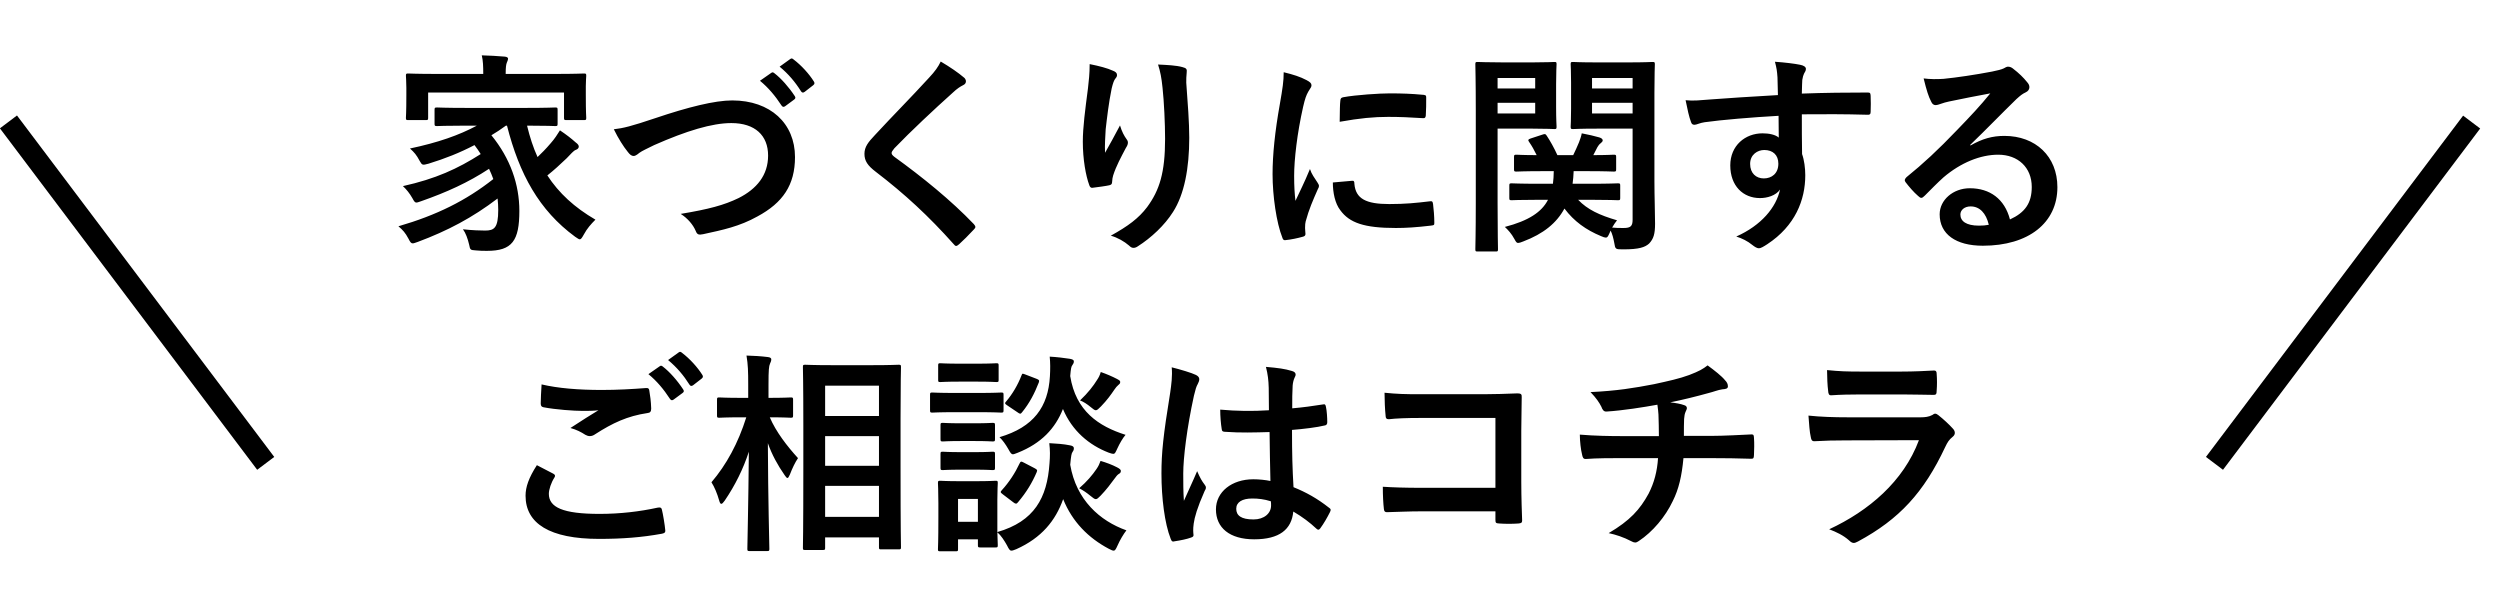
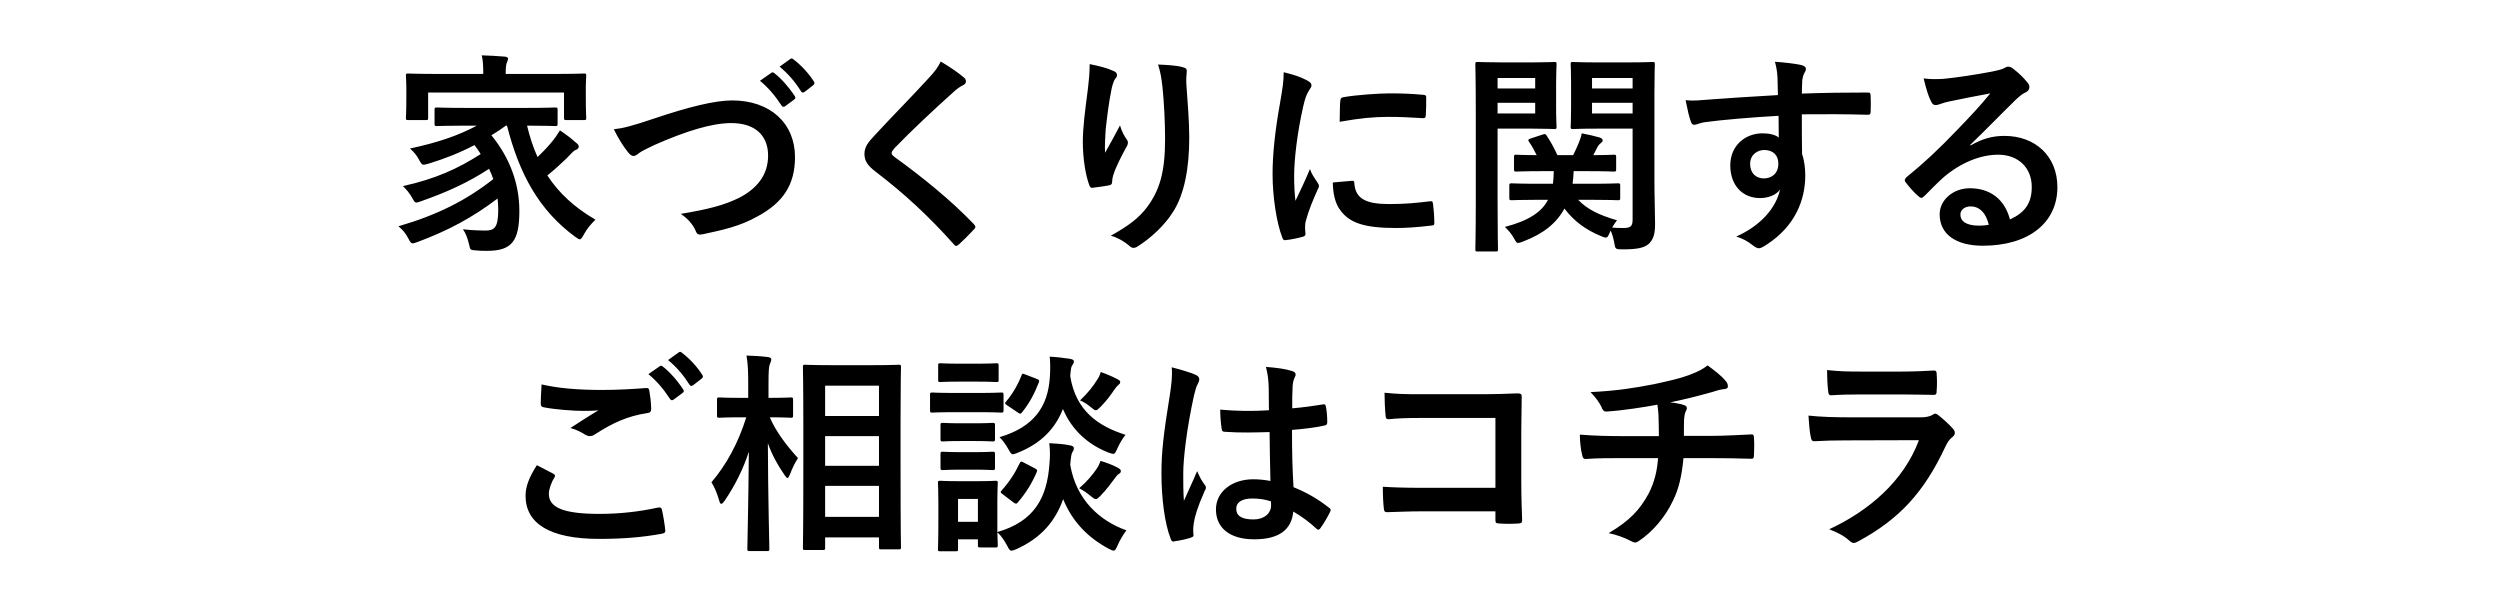
<svg xmlns="http://www.w3.org/2000/svg" width="117" height="28" viewBox="0 0 117 28" fill="none">
-   <line y1="-0.5" x2="20" y2="-0.5" transform="matrix(-0.602 -0.799 -0.799 0.602 12.036 21.986)" stroke="black" />
  <path d="M23.727 5.88H23.677C23.447 6.05 23.216 6.2 22.997 6.33C23.887 7.42 24.306 8.64 24.306 9.87C24.306 11.27 23.966 11.74 22.797 11.74C22.627 11.74 22.456 11.74 22.276 11.72C22.006 11.7 22.006 11.7 21.956 11.45C21.887 11.16 21.797 10.91 21.666 10.73C22.107 10.78 22.497 10.79 22.706 10.79C23.127 10.79 23.317 10.67 23.317 9.83C23.317 9.65 23.306 9.46 23.287 9.29C22.107 10.19 20.947 10.8 19.556 11.32C19.436 11.36 19.366 11.39 19.317 11.39C19.236 11.39 19.197 11.33 19.116 11.17C18.966 10.89 18.857 10.77 18.646 10.59C20.436 10.07 21.806 9.39 23.087 8.38C23.026 8.22 22.966 8.06 22.887 7.9C21.916 8.54 20.896 9 19.727 9.41C19.607 9.45 19.537 9.48 19.486 9.48C19.416 9.48 19.377 9.42 19.297 9.27C19.166 9.04 19.017 8.86 18.857 8.71C20.387 8.37 21.416 7.9 22.497 7.21C22.407 7.07 22.317 6.93 22.206 6.79C21.517 7.15 20.837 7.42 20.056 7.66C19.767 7.74 19.756 7.73 19.646 7.54C19.486 7.24 19.387 7.13 19.186 6.95C20.506 6.67 21.477 6.33 22.317 5.88H21.797C20.846 5.88 20.517 5.9 20.456 5.9C20.346 5.9 20.337 5.89 20.337 5.78V5.15C20.337 5.04 20.346 5.03 20.456 5.03C20.517 5.03 20.846 5.05 21.797 5.05H24.637C25.596 5.05 25.927 5.03 25.986 5.03C26.087 5.03 26.096 5.04 26.096 5.15V5.78C26.096 5.89 26.087 5.9 25.986 5.9C25.927 5.9 25.596 5.88 24.666 5.88C24.797 6.42 24.956 6.91 25.157 7.35C25.346 7.17 25.537 6.98 25.776 6.7C25.947 6.51 26.096 6.28 26.206 6.1C26.517 6.31 26.736 6.48 26.936 6.66C27.047 6.74 27.087 6.8 27.087 6.86C27.087 6.94 27.017 6.99 26.956 7.01C26.826 7.06 26.727 7.2 26.517 7.41C26.216 7.7 25.907 7.98 25.616 8.21C26.157 9.04 26.887 9.71 27.866 10.28C27.657 10.49 27.477 10.69 27.326 10.97C27.236 11.13 27.197 11.2 27.127 11.2C27.087 11.2 27.026 11.15 26.916 11.08C25.227 9.84 24.306 8.15 23.727 5.88ZM23.666 3.46H26.006C26.927 3.46 27.256 3.44 27.326 3.44C27.427 3.44 27.436 3.45 27.436 3.55C27.436 3.61 27.416 3.78 27.416 4.03V4.44C27.416 5.29 27.436 5.45 27.436 5.51C27.436 5.61 27.427 5.62 27.326 5.62H26.506C26.407 5.62 26.396 5.61 26.396 5.51V4.33H20.037V5.51C20.037 5.61 20.026 5.62 19.927 5.62H19.107C19.006 5.62 18.997 5.61 18.997 5.51C18.997 5.45 19.017 5.29 19.017 4.44V4.11C19.017 3.78 18.997 3.62 18.997 3.55C18.997 3.45 19.006 3.44 19.107 3.44C19.177 3.44 19.506 3.46 20.427 3.46H22.616V3.44C22.616 3.11 22.607 2.84 22.547 2.59C22.907 2.6 23.276 2.62 23.627 2.65C23.727 2.66 23.776 2.7 23.776 2.74C23.776 2.81 23.747 2.86 23.716 2.94C23.686 3.02 23.666 3.15 23.666 3.44V3.46ZM28.727 6.05C29.166 6 29.537 5.91 30.666 5.53C32.206 5.01 33.456 4.7 34.267 4.7C36.056 4.7 37.206 5.78 37.206 7.35C37.206 8.66 36.636 9.49 35.447 10.13C34.606 10.6 33.827 10.76 32.907 10.96C32.706 11 32.627 10.99 32.556 10.8C32.437 10.52 32.187 10.22 31.857 10.01C33.176 9.79 33.886 9.6 34.566 9.27C35.416 8.84 35.947 8.2 35.947 7.28C35.947 6.34 35.337 5.76 34.227 5.76C33.327 5.76 32.136 6.12 30.616 6.79C30.297 6.95 30.047 7.06 29.927 7.15C29.787 7.27 29.706 7.3 29.657 7.3C29.556 7.3 29.477 7.24 29.366 7.09C29.186 6.87 28.936 6.48 28.727 6.05ZM35.566 3.78L36.096 3.41C36.147 3.37 36.187 3.38 36.246 3.43C36.556 3.67 36.916 4.07 37.197 4.5C37.236 4.56 37.236 4.61 37.166 4.66L36.746 4.97C36.676 5.02 36.627 5.01 36.577 4.94C36.276 4.48 35.956 4.1 35.566 3.78ZM36.486 3.12L36.986 2.76C37.047 2.72 37.077 2.73 37.136 2.78C37.507 3.06 37.867 3.46 38.087 3.81C38.127 3.87 38.136 3.93 38.056 3.99L37.657 4.3C37.577 4.36 37.526 4.33 37.486 4.27C37.217 3.84 36.897 3.46 36.486 3.12ZM44.026 2.88C44.467 3.14 44.846 3.4 45.127 3.64C45.176 3.68 45.206 3.76 45.206 3.8C45.206 3.89 45.157 3.95 45.066 3.99C44.947 4.05 44.797 4.14 44.587 4.34C43.727 5.11 42.627 6.14 41.856 6.94C41.767 7.05 41.727 7.11 41.727 7.16C41.727 7.22 41.767 7.27 41.856 7.34C43.157 8.28 44.507 9.37 45.577 10.49C45.617 10.54 45.647 10.58 45.647 10.62C45.647 10.66 45.627 10.69 45.577 10.74C45.346 10.99 45.056 11.28 44.886 11.43C44.827 11.48 44.786 11.51 44.746 11.51C44.706 11.51 44.676 11.48 44.627 11.42C43.467 10.12 42.346 9.08 40.986 8.04C40.606 7.75 40.456 7.53 40.456 7.2C40.456 6.87 40.636 6.65 40.947 6.32C41.797 5.4 42.627 4.57 43.486 3.63C43.757 3.34 43.907 3.13 44.026 2.88ZM50.996 3C51.447 3.09 51.827 3.19 52.087 3.31C52.217 3.36 52.276 3.42 52.276 3.51C52.276 3.57 52.257 3.61 52.206 3.67C52.136 3.75 52.087 3.89 52.026 4.14C51.886 4.82 51.806 5.53 51.746 6.05C51.727 6.41 51.697 6.79 51.717 7.15C51.937 6.76 52.147 6.38 52.416 5.87C52.507 6.17 52.606 6.35 52.727 6.52C52.776 6.58 52.786 6.63 52.786 6.68C52.786 6.76 52.746 6.84 52.687 6.93C52.467 7.35 52.236 7.77 52.096 8.21C52.066 8.3 52.056 8.39 52.047 8.51C52.047 8.61 52.007 8.65 51.916 8.67C51.797 8.7 51.367 8.76 51.117 8.79C51.047 8.8 50.996 8.73 50.977 8.66C50.816 8.23 50.676 7.46 50.676 6.63C50.676 5.96 50.786 5.14 50.916 4.14C50.956 3.79 50.996 3.45 50.996 3ZM54.197 3.02C54.636 3.04 55.047 3.06 55.337 3.14C55.536 3.19 55.556 3.24 55.536 3.41C55.517 3.55 55.517 3.73 55.517 3.87C55.587 4.82 55.657 5.73 55.657 6.45C55.657 7.87 55.426 9.1 54.897 9.92C54.507 10.54 53.877 11.13 53.246 11.53C53.176 11.58 53.106 11.6 53.047 11.6C52.977 11.6 52.916 11.57 52.837 11.49C52.617 11.3 52.306 11.12 51.986 11.03C52.797 10.58 53.286 10.22 53.687 9.69C54.267 8.9 54.526 8.08 54.526 6.5C54.526 5.79 54.477 4.75 54.407 4.11C54.356 3.62 54.306 3.37 54.197 3.02ZM60.077 3.38C60.526 3.49 60.846 3.59 61.147 3.75C61.316 3.84 61.377 3.9 61.377 3.99C61.377 4.06 61.356 4.09 61.227 4.29C61.127 4.47 61.077 4.61 60.986 5C60.706 6.24 60.566 7.47 60.566 8.23C60.566 8.72 60.587 9.05 60.627 9.4C60.837 8.94 61.017 8.61 61.306 7.91C61.386 8.16 61.517 8.32 61.657 8.54C61.687 8.59 61.727 8.65 61.727 8.69C61.727 8.76 61.706 8.8 61.676 8.85C61.447 9.37 61.257 9.8 61.106 10.36C61.087 10.42 61.077 10.53 61.077 10.67C61.077 10.79 61.096 10.87 61.096 10.95C61.096 11.02 61.056 11.06 60.967 11.08C60.717 11.15 60.437 11.21 60.147 11.24C60.077 11.25 60.036 11.2 60.017 11.13C59.736 10.43 59.556 9.16 59.556 8.15C59.556 7.25 59.666 6.16 59.897 4.87C60.026 4.13 60.077 3.8 60.077 3.38ZM62.377 8.54L63.286 8.46C63.367 8.45 63.386 8.5 63.386 8.61C63.447 9.3 63.926 9.55 65.016 9.55C65.766 9.55 66.257 9.5 66.927 9.42C67.026 9.41 67.046 9.42 67.067 9.55C67.097 9.76 67.126 10.15 67.126 10.41C67.126 10.53 67.126 10.54 66.957 10.56C66.276 10.64 65.796 10.67 65.326 10.67C63.846 10.67 63.157 10.43 62.727 9.84C62.477 9.52 62.377 9.01 62.377 8.54ZM62.697 5.7C62.706 5.14 62.706 4.89 62.727 4.72C62.736 4.6 62.767 4.57 62.867 4.55C63.456 4.44 64.576 4.37 65.037 4.37C65.636 4.37 66.097 4.39 66.516 4.43C66.727 4.44 66.746 4.46 66.746 4.56C66.746 4.86 66.746 5.13 66.727 5.41C66.716 5.5 66.686 5.54 66.597 5.53C65.996 5.49 65.477 5.47 64.966 5.47C64.296 5.47 63.647 5.53 62.697 5.7ZM72.447 9.35H72.037C71.117 9.35 70.796 9.37 70.746 9.37C70.647 9.37 70.636 9.36 70.636 9.26V8.69C70.636 8.59 70.647 8.58 70.746 8.58C70.796 8.58 71.117 8.6 72.037 8.6H72.677C72.697 8.43 72.716 8.23 72.716 8.01H72.216C71.337 8.01 71.037 8.03 70.977 8.03C70.867 8.03 70.856 8.02 70.856 7.92V7.35C70.856 7.25 70.867 7.24 70.977 7.24C71.026 7.24 71.276 7.26 71.916 7.26C71.806 7.03 71.686 6.82 71.567 6.65C71.496 6.56 71.516 6.52 71.636 6.48L72.186 6.3C72.306 6.26 72.326 6.26 72.386 6.35C72.546 6.59 72.727 6.91 72.886 7.26H73.626C73.727 7.06 73.806 6.87 73.897 6.66C73.947 6.53 74.007 6.36 74.026 6.24C74.337 6.3 74.606 6.36 74.847 6.43C74.936 6.46 75.007 6.5 75.007 6.57C75.007 6.61 74.977 6.65 74.927 6.69C74.847 6.75 74.796 6.82 74.757 6.89L74.567 7.26C75.207 7.26 75.466 7.24 75.516 7.24C75.626 7.24 75.636 7.25 75.636 7.35V7.92C75.636 8.02 75.626 8.03 75.516 8.03C75.457 8.03 75.156 8.01 74.276 8.01H73.647C73.636 8.22 73.626 8.41 73.597 8.6H74.427C75.337 8.6 75.656 8.58 75.716 8.58C75.817 8.58 75.826 8.59 75.826 8.69V9.26C75.826 9.36 75.817 9.37 75.716 9.37C75.656 9.37 75.337 9.35 74.427 9.35H73.856C74.296 9.81 74.856 10.07 75.677 10.31C75.606 10.4 75.526 10.51 75.447 10.65C75.626 10.67 75.776 10.67 75.987 10.67C76.317 10.67 76.406 10.58 76.406 10.28V6.02H74.727C73.936 6.02 73.677 6.04 73.617 6.04C73.516 6.04 73.507 6.03 73.507 5.92C73.507 5.86 73.526 5.65 73.526 5.09V3.86C73.526 3.3 73.507 3.08 73.507 3.01C73.507 2.91 73.516 2.9 73.617 2.9C73.677 2.9 73.936 2.92 74.727 2.92H76.216C76.996 2.92 77.266 2.9 77.337 2.9C77.436 2.9 77.447 2.91 77.447 3.01C77.447 3.07 77.427 3.49 77.427 4.35V8.48C77.427 9.18 77.457 9.98 77.457 10.47C77.457 10.95 77.386 11.18 77.177 11.4C76.987 11.57 76.716 11.67 75.977 11.67C75.597 11.67 75.597 11.67 75.546 11.36C75.507 11.15 75.457 10.95 75.376 10.79L75.326 10.91C75.257 11.06 75.227 11.12 75.156 11.12C75.106 11.12 75.037 11.1 74.927 11.05C74.227 10.76 73.666 10.36 73.216 9.76C72.847 10.44 72.237 10.94 71.287 11.3C71.166 11.35 71.097 11.37 71.046 11.37C70.977 11.37 70.947 11.32 70.876 11.19C70.737 10.93 70.576 10.76 70.427 10.62C71.546 10.33 72.156 9.92 72.447 9.35ZM74.507 5.31H76.406V4.81H74.507V5.31ZM76.406 3.65H74.507V4.14H76.406V3.65ZM70.337 2.92H71.737C72.386 2.92 72.686 2.9 72.746 2.9C72.837 2.9 72.847 2.91 72.847 3.01C72.847 3.07 72.826 3.35 72.826 3.93V5.01C72.826 5.6 72.847 5.86 72.847 5.92C72.847 6.03 72.837 6.04 72.746 6.04C72.686 6.04 72.386 6.02 71.737 6.02H70.087V9.51C70.087 10.91 70.106 11.59 70.106 11.66C70.106 11.76 70.097 11.77 69.996 11.77H69.156C69.056 11.77 69.046 11.76 69.046 11.66C69.046 11.59 69.067 10.91 69.067 9.51V5.18C69.067 3.78 69.046 3.08 69.046 3.01C69.046 2.91 69.056 2.9 69.156 2.9C69.227 2.9 69.606 2.92 70.337 2.92ZM71.847 5.31V4.81H70.087V5.31H71.847ZM71.847 3.65H70.087V4.14H71.847V3.65ZM83.207 4.45C83.197 4.14 83.197 3.89 83.186 3.62C83.166 3.33 83.147 3.19 83.067 2.89C83.516 2.92 83.996 2.98 84.237 3.03C84.406 3.06 84.516 3.13 84.516 3.22C84.516 3.3 84.487 3.35 84.427 3.45C84.397 3.51 84.367 3.61 84.347 3.74C84.337 3.87 84.337 4 84.326 4.38C85.406 4.34 86.436 4.33 87.397 4.33C87.516 4.33 87.537 4.35 87.546 4.48C87.556 4.73 87.556 4.99 87.546 5.24C87.546 5.35 87.496 5.38 87.376 5.37C86.337 5.34 85.367 5.34 84.326 5.35C84.326 5.96 84.326 6.6 84.337 7.21C84.436 7.48 84.487 7.87 84.487 8.2C84.487 9.36 84.016 10.57 82.707 11.43C82.537 11.54 82.406 11.62 82.317 11.62C82.227 11.62 82.117 11.55 82.016 11.47C81.787 11.28 81.516 11.15 81.257 11.07C82.427 10.55 83.126 9.71 83.306 8.87C83.106 9.16 82.697 9.27 82.367 9.27C81.576 9.27 80.977 8.7 80.977 7.74C80.977 6.81 81.677 6.24 82.487 6.24C82.787 6.24 83.087 6.3 83.246 6.44C83.246 6.09 83.237 5.75 83.237 5.42C81.977 5.49 80.567 5.61 79.776 5.72C79.556 5.75 79.397 5.84 79.306 5.84C79.207 5.84 79.166 5.8 79.136 5.7C79.056 5.5 78.966 5.1 78.886 4.69C79.257 4.73 79.576 4.69 80.106 4.65C80.716 4.6 82.007 4.52 83.207 4.45ZM82.567 7.02C82.257 7.02 81.906 7.23 81.906 7.67C81.906 8.11 82.186 8.35 82.546 8.35C82.916 8.35 83.227 8.12 83.227 7.66C83.227 7.25 82.966 7.02 82.567 7.02ZM92.206 6.78L92.216 6.81C92.776 6.49 93.246 6.36 93.806 6.36C95.266 6.36 96.286 7.32 96.286 8.76C96.286 10.43 94.936 11.5 92.796 11.5C91.536 11.5 90.776 10.96 90.776 10.03C90.776 9.36 91.406 8.81 92.186 8.81C93.126 8.81 93.816 9.31 94.066 10.27C94.766 9.95 95.086 9.51 95.086 8.75C95.086 7.84 94.446 7.24 93.516 7.24C92.686 7.24 91.766 7.61 90.956 8.3C90.666 8.56 90.386 8.85 90.086 9.15C90.016 9.22 89.966 9.26 89.916 9.26C89.876 9.26 89.826 9.23 89.766 9.17C89.556 8.99 89.336 8.73 89.176 8.52C89.116 8.44 89.146 8.37 89.226 8.29C90.006 7.66 90.696 7.02 91.596 6.08C92.216 5.44 92.686 4.94 93.146 4.37C92.546 4.48 91.836 4.62 91.216 4.75C91.086 4.78 90.956 4.81 90.796 4.87C90.746 4.89 90.646 4.92 90.596 4.92C90.496 4.92 90.426 4.87 90.376 4.75C90.256 4.52 90.166 4.24 90.026 3.67C90.326 3.71 90.656 3.71 90.956 3.69C91.566 3.63 92.446 3.5 93.226 3.35C93.476 3.3 93.676 3.25 93.776 3.2C93.826 3.17 93.916 3.12 93.966 3.12C94.066 3.12 94.126 3.15 94.196 3.2C94.496 3.43 94.696 3.63 94.866 3.84C94.946 3.93 94.976 4 94.976 4.08C94.976 4.18 94.916 4.27 94.806 4.32C94.636 4.4 94.556 4.47 94.366 4.64C93.636 5.35 92.966 6.05 92.206 6.78ZM93.076 10.52C92.946 9.97 92.646 9.66 92.226 9.66C91.936 9.66 91.746 9.83 91.746 10.04C91.746 10.35 92.016 10.56 92.616 10.56C92.796 10.56 92.926 10.55 93.076 10.52ZM25.126 21.77C25.386 21.9 25.636 22.03 25.896 22.17C25.986 22.22 25.996 22.27 25.946 22.35C25.796 22.58 25.686 22.91 25.686 23.11C25.686 23.74 26.336 24.05 28.056 24.05C29.026 24.05 29.946 23.94 30.766 23.76C30.906 23.73 30.956 23.76 30.976 23.85C31.026 24.04 31.116 24.58 31.136 24.83C31.146 24.92 31.086 24.96 30.966 24.98C30.036 25.15 29.116 25.22 28.036 25.22C25.726 25.22 24.596 24.5 24.596 23.2C24.596 22.79 24.746 22.36 25.126 21.77ZM25.346 17.99C26.106 18.17 27.066 18.25 28.156 18.25C28.886 18.25 29.596 18.21 30.236 18.16C30.336 18.15 30.376 18.19 30.386 18.27C30.426 18.5 30.466 18.78 30.476 19.12C30.476 19.26 30.426 19.32 30.306 19.33C29.356 19.47 28.666 19.8 27.856 20.32C27.776 20.38 27.686 20.41 27.606 20.41C27.536 20.41 27.466 20.39 27.396 20.35C27.196 20.22 26.986 20.11 26.696 20.03C27.216 19.69 27.656 19.41 28.006 19.2C27.786 19.23 27.476 19.23 27.276 19.23C26.866 19.23 26.006 19.17 25.436 19.06C25.346 19.04 25.306 19 25.306 18.88C25.306 18.64 25.326 18.35 25.346 17.99ZM30.346 17.51L30.876 17.14C30.926 17.1 30.966 17.11 31.026 17.16C31.336 17.4 31.696 17.8 31.976 18.23C32.016 18.29 32.016 18.34 31.946 18.39L31.526 18.7C31.456 18.75 31.406 18.74 31.356 18.67C31.056 18.21 30.736 17.83 30.346 17.51ZM31.266 16.85L31.766 16.49C31.826 16.45 31.856 16.46 31.916 16.51C32.286 16.79 32.646 17.19 32.866 17.54C32.906 17.6 32.916 17.66 32.836 17.72L32.436 18.03C32.356 18.09 32.306 18.06 32.266 18C31.996 17.57 31.676 17.19 31.266 16.85ZM38.496 25.74H37.686C37.586 25.74 37.576 25.73 37.576 25.64C37.576 25.58 37.596 24.92 37.596 21.86V19.89C37.596 17.91 37.576 17.25 37.576 17.18C37.576 17.08 37.586 17.07 37.686 17.07C37.756 17.07 38.056 17.09 38.916 17.09H40.836C41.696 17.09 41.996 17.07 42.056 17.07C42.156 17.07 42.166 17.08 42.166 17.18C42.166 17.24 42.146 17.91 42.146 19.56V21.85C42.146 24.89 42.166 25.55 42.166 25.61C42.166 25.7 42.156 25.71 42.056 25.71H41.236C41.146 25.71 41.136 25.7 41.136 25.61V25.15H38.616V25.64C38.616 25.73 38.606 25.74 38.496 25.74ZM38.616 24.19H41.136V22.74H38.616V24.19ZM38.616 18.05V19.47H41.136V18.05H38.616ZM38.616 21.8H41.136V20.41H38.616V21.8ZM35.896 25.79H35.086C34.986 25.79 34.976 25.78 34.976 25.68C34.976 25.5 35.026 23.52 35.046 21.14C34.786 21.94 34.406 22.71 33.916 23.43C33.846 23.53 33.796 23.58 33.756 23.58C33.716 23.58 33.686 23.53 33.656 23.42C33.566 23.1 33.436 22.79 33.296 22.57C33.996 21.75 34.546 20.74 34.926 19.53H34.696C33.966 19.53 33.726 19.55 33.666 19.55C33.566 19.55 33.556 19.54 33.556 19.44V18.71C33.556 18.61 33.566 18.6 33.666 18.6C33.726 18.6 33.966 18.62 34.696 18.62H35.016V18C35.016 17.38 35.006 17.06 34.936 16.64C35.296 16.65 35.616 16.67 35.936 16.71C36.036 16.72 36.096 16.76 36.096 16.81C36.096 16.9 36.066 16.95 36.036 17.02C35.986 17.14 35.966 17.3 35.966 17.99V18.62C36.706 18.62 36.946 18.6 37.006 18.6C37.106 18.6 37.116 18.61 37.116 18.71V19.44C37.116 19.54 37.106 19.55 37.006 19.55C36.946 19.55 36.716 19.53 36.026 19.53C36.316 20.21 36.836 20.88 37.346 21.44C37.206 21.65 37.086 21.9 36.966 22.21C36.916 22.32 36.886 22.37 36.856 22.37C36.816 22.37 36.776 22.32 36.716 22.23C36.396 21.77 36.126 21.28 35.936 20.74C35.946 23.39 36.006 25.5 36.006 25.68C36.006 25.78 35.996 25.79 35.896 25.79ZM46.676 23.38V24.9C48.406 24.4 49.006 23.3 49.116 21.69C49.146 21.34 49.146 21.07 49.106 20.74C49.456 20.76 49.776 20.78 50.066 20.84C50.186 20.86 50.256 20.9 50.256 20.97C50.256 21.04 50.246 21.08 50.196 21.15C50.146 21.22 50.126 21.32 50.086 21.75C50.366 23.4 51.476 24.38 52.716 24.82C52.576 25 52.416 25.27 52.306 25.52C52.226 25.69 52.196 25.77 52.116 25.77C52.066 25.77 52.006 25.74 51.886 25.68C50.946 25.18 50.186 24.43 49.756 23.36C49.396 24.37 48.746 25.17 47.566 25.7C47.456 25.74 47.396 25.77 47.336 25.77C47.256 25.77 47.216 25.7 47.126 25.52C46.996 25.29 46.856 25.07 46.676 24.91C46.686 25.34 46.696 25.47 46.696 25.51C46.696 25.61 46.686 25.62 46.596 25.62H45.876C45.776 25.62 45.766 25.61 45.766 25.51V25.24H44.836V25.7C44.836 25.79 44.826 25.8 44.726 25.8H44.006C43.906 25.8 43.896 25.79 43.896 25.7C43.896 25.63 43.916 25.4 43.916 24.19V23.55C43.916 22.92 43.896 22.68 43.896 22.61C43.896 22.51 43.906 22.5 44.006 22.5C44.066 22.5 44.276 22.52 44.916 22.52H45.676C46.316 22.52 46.526 22.5 46.596 22.5C46.686 22.5 46.696 22.51 46.696 22.61C46.696 22.67 46.676 22.91 46.676 23.38ZM45.766 23.35H44.836V24.42H45.766V23.35ZM52.676 20.35C52.546 20.5 52.396 20.76 52.296 20.98C52.206 21.17 52.186 21.24 52.096 21.24C52.056 21.24 51.986 21.22 51.876 21.18C50.976 20.83 50.176 20.17 49.746 19.14C49.386 20.05 48.736 20.75 47.626 21.19C47.516 21.23 47.456 21.26 47.406 21.26C47.326 21.26 47.286 21.19 47.186 21.01C47.066 20.8 46.916 20.59 46.776 20.46C48.376 19.99 49.056 19.04 49.136 17.61C49.156 17.27 49.156 16.97 49.126 16.69C49.476 16.71 49.786 16.75 50.056 16.79C50.176 16.81 50.256 16.84 50.256 16.91C50.256 16.98 50.236 17.02 50.186 17.09C50.136 17.15 50.116 17.24 50.086 17.6C50.346 19.24 51.416 19.95 52.676 20.35ZM44.686 18.39H45.796C46.556 18.39 46.796 18.37 46.856 18.37C46.956 18.37 46.966 18.38 46.966 18.48V19.19C46.966 19.3 46.956 19.31 46.856 19.31C46.796 19.31 46.556 19.29 45.796 19.29H44.686C43.936 19.29 43.686 19.31 43.636 19.31C43.536 19.31 43.526 19.3 43.526 19.19V18.48C43.526 18.38 43.536 18.37 43.636 18.37C43.686 18.37 43.936 18.39 44.686 18.39ZM44.916 17.02H45.726C46.366 17.02 46.566 17 46.626 17C46.726 17 46.736 17.01 46.736 17.11V17.78C46.736 17.87 46.726 17.88 46.626 17.88C46.566 17.88 46.366 17.86 45.726 17.86H44.916C44.266 17.86 44.066 17.88 44.006 17.88C43.916 17.88 43.906 17.87 43.906 17.78V17.11C43.906 17.01 43.916 17 44.006 17C44.066 17 44.266 17.02 44.916 17.02ZM44.976 19.81H45.616C46.206 19.81 46.386 19.79 46.446 19.79C46.556 19.79 46.566 19.8 46.566 19.9V20.55C46.566 20.65 46.556 20.66 46.446 20.66C46.386 20.66 46.206 20.64 45.616 20.64H44.976C44.366 20.64 44.186 20.66 44.126 20.66C44.026 20.66 44.016 20.65 44.016 20.55V19.9C44.016 19.8 44.026 19.79 44.126 19.79C44.186 19.79 44.366 19.81 44.976 19.81ZM44.976 21.16H45.616C46.206 21.16 46.386 21.14 46.446 21.14C46.556 21.14 46.566 21.15 46.566 21.25V21.89C46.566 21.99 46.556 22 46.446 22C46.386 22 46.206 21.98 45.616 21.98H44.976C44.366 21.98 44.186 22 44.126 22C44.026 22 44.016 21.99 44.016 21.89V21.25C44.016 21.15 44.026 21.14 44.126 21.14C44.186 21.14 44.366 21.16 44.976 21.16ZM47.426 23.51L46.926 23.13C46.806 23.04 46.816 23.02 46.886 22.94C47.226 22.57 47.516 22.12 47.716 21.69C47.766 21.59 47.786 21.58 47.916 21.65L48.416 21.91C48.546 21.98 48.556 22 48.516 22.1C48.306 22.59 48.036 23.04 47.646 23.5C47.606 23.55 47.586 23.57 47.546 23.57C47.516 23.57 47.476 23.55 47.426 23.51ZM50.506 22.85C50.866 22.54 51.126 22.23 51.316 21.95C51.406 21.82 51.456 21.71 51.506 21.57C51.776 21.65 52.046 21.75 52.276 21.87C52.416 21.94 52.456 21.99 52.456 22.04C52.456 22.12 52.416 22.15 52.346 22.19C52.286 22.23 52.226 22.31 52.176 22.38C51.986 22.64 51.776 22.92 51.506 23.2C51.406 23.3 51.346 23.36 51.286 23.36C51.216 23.36 51.156 23.3 51.026 23.2C50.856 23.06 50.696 22.95 50.506 22.85ZM50.546 18.74C50.926 18.38 51.176 18.05 51.336 17.79C51.426 17.66 51.476 17.55 51.516 17.41C51.776 17.5 52.056 17.62 52.266 17.73C52.396 17.8 52.426 17.82 52.426 17.88C52.426 17.95 52.386 17.98 52.326 18.03C52.276 18.07 52.216 18.14 52.156 18.23C51.986 18.48 51.816 18.72 51.526 19.02C51.406 19.14 51.346 19.2 51.286 19.2C51.226 19.2 51.166 19.15 51.056 19.06C50.876 18.91 50.706 18.8 50.546 18.74ZM47.626 19.3L47.136 18.97C47.016 18.89 47.016 18.87 47.086 18.79C47.386 18.44 47.636 18.01 47.806 17.57C47.846 17.46 47.856 17.48 47.996 17.53L48.516 17.73C48.636 17.78 48.646 17.8 48.616 17.9C48.416 18.41 48.186 18.86 47.836 19.29C47.796 19.34 47.776 19.36 47.746 19.36C47.716 19.36 47.676 19.34 47.626 19.3ZM59.456 22.51C59.436 21.74 59.426 21.01 59.416 20.22C58.736 20.24 58.036 20.26 57.356 20.21C57.226 20.21 57.186 20.18 57.176 20.08C57.136 19.84 57.106 19.48 57.106 19.17C57.856 19.24 58.636 19.25 59.386 19.2C59.386 18.84 59.376 18.52 59.376 18.15C59.366 17.79 59.336 17.53 59.246 17.17C59.826 17.22 60.126 17.26 60.456 17.36C60.566 17.39 60.636 17.44 60.636 17.53C60.636 17.58 60.616 17.61 60.576 17.7C60.536 17.79 60.506 17.92 60.496 18.05C60.476 18.39 60.476 18.65 60.476 19.11C60.946 19.07 61.466 19 61.896 18.93C62.016 18.9 62.036 18.94 62.056 19.05C62.096 19.23 62.116 19.55 62.116 19.76C62.116 19.85 62.076 19.9 62.006 19.91C61.646 20 60.986 20.08 60.466 20.12C60.466 21.24 60.486 21.94 60.536 22.8C61.126 23.04 61.636 23.32 62.196 23.76C62.286 23.82 62.296 23.85 62.246 23.96C62.116 24.22 61.956 24.5 61.786 24.73C61.756 24.77 61.726 24.79 61.696 24.79C61.666 24.79 61.636 24.77 61.606 24.74C61.296 24.45 60.966 24.2 60.526 23.94C60.446 24.78 59.876 25.24 58.696 25.24C57.546 25.24 56.906 24.7 56.906 23.84C56.906 23.02 57.646 22.43 58.656 22.43C58.916 22.43 59.216 22.46 59.456 22.51ZM59.476 23.46C59.156 23.36 58.886 23.33 58.606 23.33C58.136 23.33 57.856 23.5 57.856 23.81C57.856 24.12 58.076 24.31 58.666 24.31C59.166 24.31 59.486 24.02 59.486 23.66C59.486 23.59 59.486 23.54 59.476 23.46ZM54.836 17.19C55.236 17.29 55.776 17.45 55.976 17.55C56.086 17.61 56.126 17.67 56.126 17.75C56.126 17.82 56.096 17.89 56.056 17.97C55.986 18.09 55.946 18.23 55.876 18.52C55.546 20.03 55.376 21.43 55.376 22.16C55.376 22.56 55.376 23.02 55.406 23.44C55.606 22.98 55.816 22.55 56.026 22.05C56.166 22.37 56.246 22.51 56.376 22.68C56.416 22.73 56.436 22.77 56.436 22.82C56.436 22.87 56.416 22.92 56.376 22.98C56.026 23.77 55.906 24.21 55.866 24.5C55.826 24.78 55.846 24.93 55.856 25.03C55.866 25.1 55.826 25.13 55.736 25.16C55.546 25.23 55.256 25.29 54.986 25.33C54.876 25.36 54.836 25.35 54.786 25.21C54.506 24.5 54.356 23.31 54.356 22.16C54.356 21.2 54.436 20.4 54.766 18.37C54.816 18.02 54.876 17.59 54.836 17.19ZM69.986 22.83V19.56H66.496C65.816 19.56 65.346 19.58 64.996 19.62C64.886 19.62 64.846 19.57 64.846 19.45C64.816 19.18 64.796 18.71 64.796 18.38C65.396 18.44 65.746 18.45 66.466 18.45H69.436C69.956 18.45 70.486 18.43 71.016 18.41C71.176 18.41 71.226 18.45 71.216 18.58C71.216 19.11 71.196 19.63 71.196 20.16V22.55C71.196 23.28 71.226 24.08 71.236 24.36C71.236 24.46 71.196 24.49 71.056 24.5C70.776 24.52 70.456 24.52 70.176 24.5C70.016 24.49 69.986 24.48 69.986 24.33V23.93H66.546C65.916 23.93 65.386 23.96 64.906 23.97C64.816 23.97 64.776 23.93 64.766 23.82C64.736 23.56 64.716 23.2 64.716 22.78C65.186 22.81 65.766 22.83 66.556 22.83H69.986ZM75.876 20.41H77.636C77.636 20.09 77.626 19.69 77.616 19.4C77.606 19.27 77.596 19.14 77.566 18.94C76.906 19.06 75.966 19.21 75.196 19.26C75.046 19.28 74.986 19.15 74.946 19.04C74.846 18.84 74.706 18.63 74.436 18.35C75.686 18.29 76.466 18.16 77.406 17.98C78.096 17.83 78.596 17.72 79.056 17.55C79.526 17.37 79.696 17.27 79.916 17.1C80.256 17.35 80.576 17.6 80.736 17.8C80.816 17.88 80.866 17.97 80.866 18.08C80.866 18.19 80.766 18.21 80.606 18.22C80.396 18.25 80.186 18.34 79.976 18.39C79.366 18.56 78.756 18.71 78.166 18.83C78.426 18.86 78.656 18.9 78.816 18.96C78.896 18.98 78.946 19.03 78.946 19.1C78.946 19.15 78.916 19.2 78.886 19.27C78.846 19.36 78.826 19.46 78.816 19.61C78.806 19.83 78.806 20.06 78.806 20.4H80.046C80.676 20.4 81.526 20.35 81.976 20.33C82.076 20.33 82.076 20.38 82.086 20.49C82.106 20.75 82.096 21.06 82.086 21.29C82.076 21.43 82.076 21.47 81.956 21.47C81.326 21.45 80.746 21.44 80.016 21.44H78.786C78.706 22.29 78.566 22.89 78.286 23.45C77.936 24.19 77.346 24.89 76.696 25.32C76.636 25.36 76.586 25.39 76.526 25.39C76.476 25.39 76.416 25.37 76.346 25.33C75.986 25.14 75.616 25.02 75.286 24.95C76.286 24.36 76.746 23.85 77.156 23.1C77.416 22.59 77.556 22.06 77.596 21.44H75.816C75.456 21.44 74.716 21.44 74.226 21.48C74.096 21.49 74.066 21.41 74.036 21.25C73.986 21.06 73.936 20.65 73.936 20.34C74.646 20.4 75.386 20.41 75.876 20.41ZM89.046 18.46H87.066C86.616 18.46 86.116 18.47 85.696 18.5C85.596 18.5 85.566 18.44 85.556 18.28C85.526 18.07 85.506 17.63 85.506 17.32C86.116 17.38 86.416 17.39 87.146 17.39H88.946C89.596 17.39 90.126 17.36 90.516 17.34C90.606 17.34 90.636 17.39 90.636 17.5C90.656 17.75 90.656 18.03 90.636 18.28C90.636 18.45 90.606 18.49 90.456 18.48C90.126 18.48 89.656 18.46 89.046 18.46ZM89.806 20.6L86.396 20.61C85.896 20.61 85.396 20.62 84.896 20.65C84.806 20.65 84.766 20.59 84.746 20.46C84.686 20.21 84.666 19.84 84.636 19.45C85.206 19.51 85.816 19.53 86.476 19.53H89.906C90.076 19.53 90.276 19.51 90.436 19.42C90.486 19.38 90.526 19.36 90.566 19.36C90.616 19.36 90.666 19.39 90.716 19.43C90.956 19.62 91.226 19.87 91.386 20.05C91.456 20.12 91.486 20.19 91.486 20.26C91.486 20.32 91.456 20.39 91.376 20.45C91.216 20.58 91.146 20.69 91.036 20.92C90.036 23.05 88.886 24.3 86.956 25.34C86.876 25.38 86.816 25.41 86.756 25.41C86.686 25.41 86.616 25.37 86.536 25.29C86.266 25.05 85.946 24.9 85.606 24.77C87.456 23.91 89.086 22.53 89.806 20.6Z" fill="black" />
-   <line x1="103.637" y1="21.685" x2="115.673" y2="5.713" stroke="black" />
</svg>